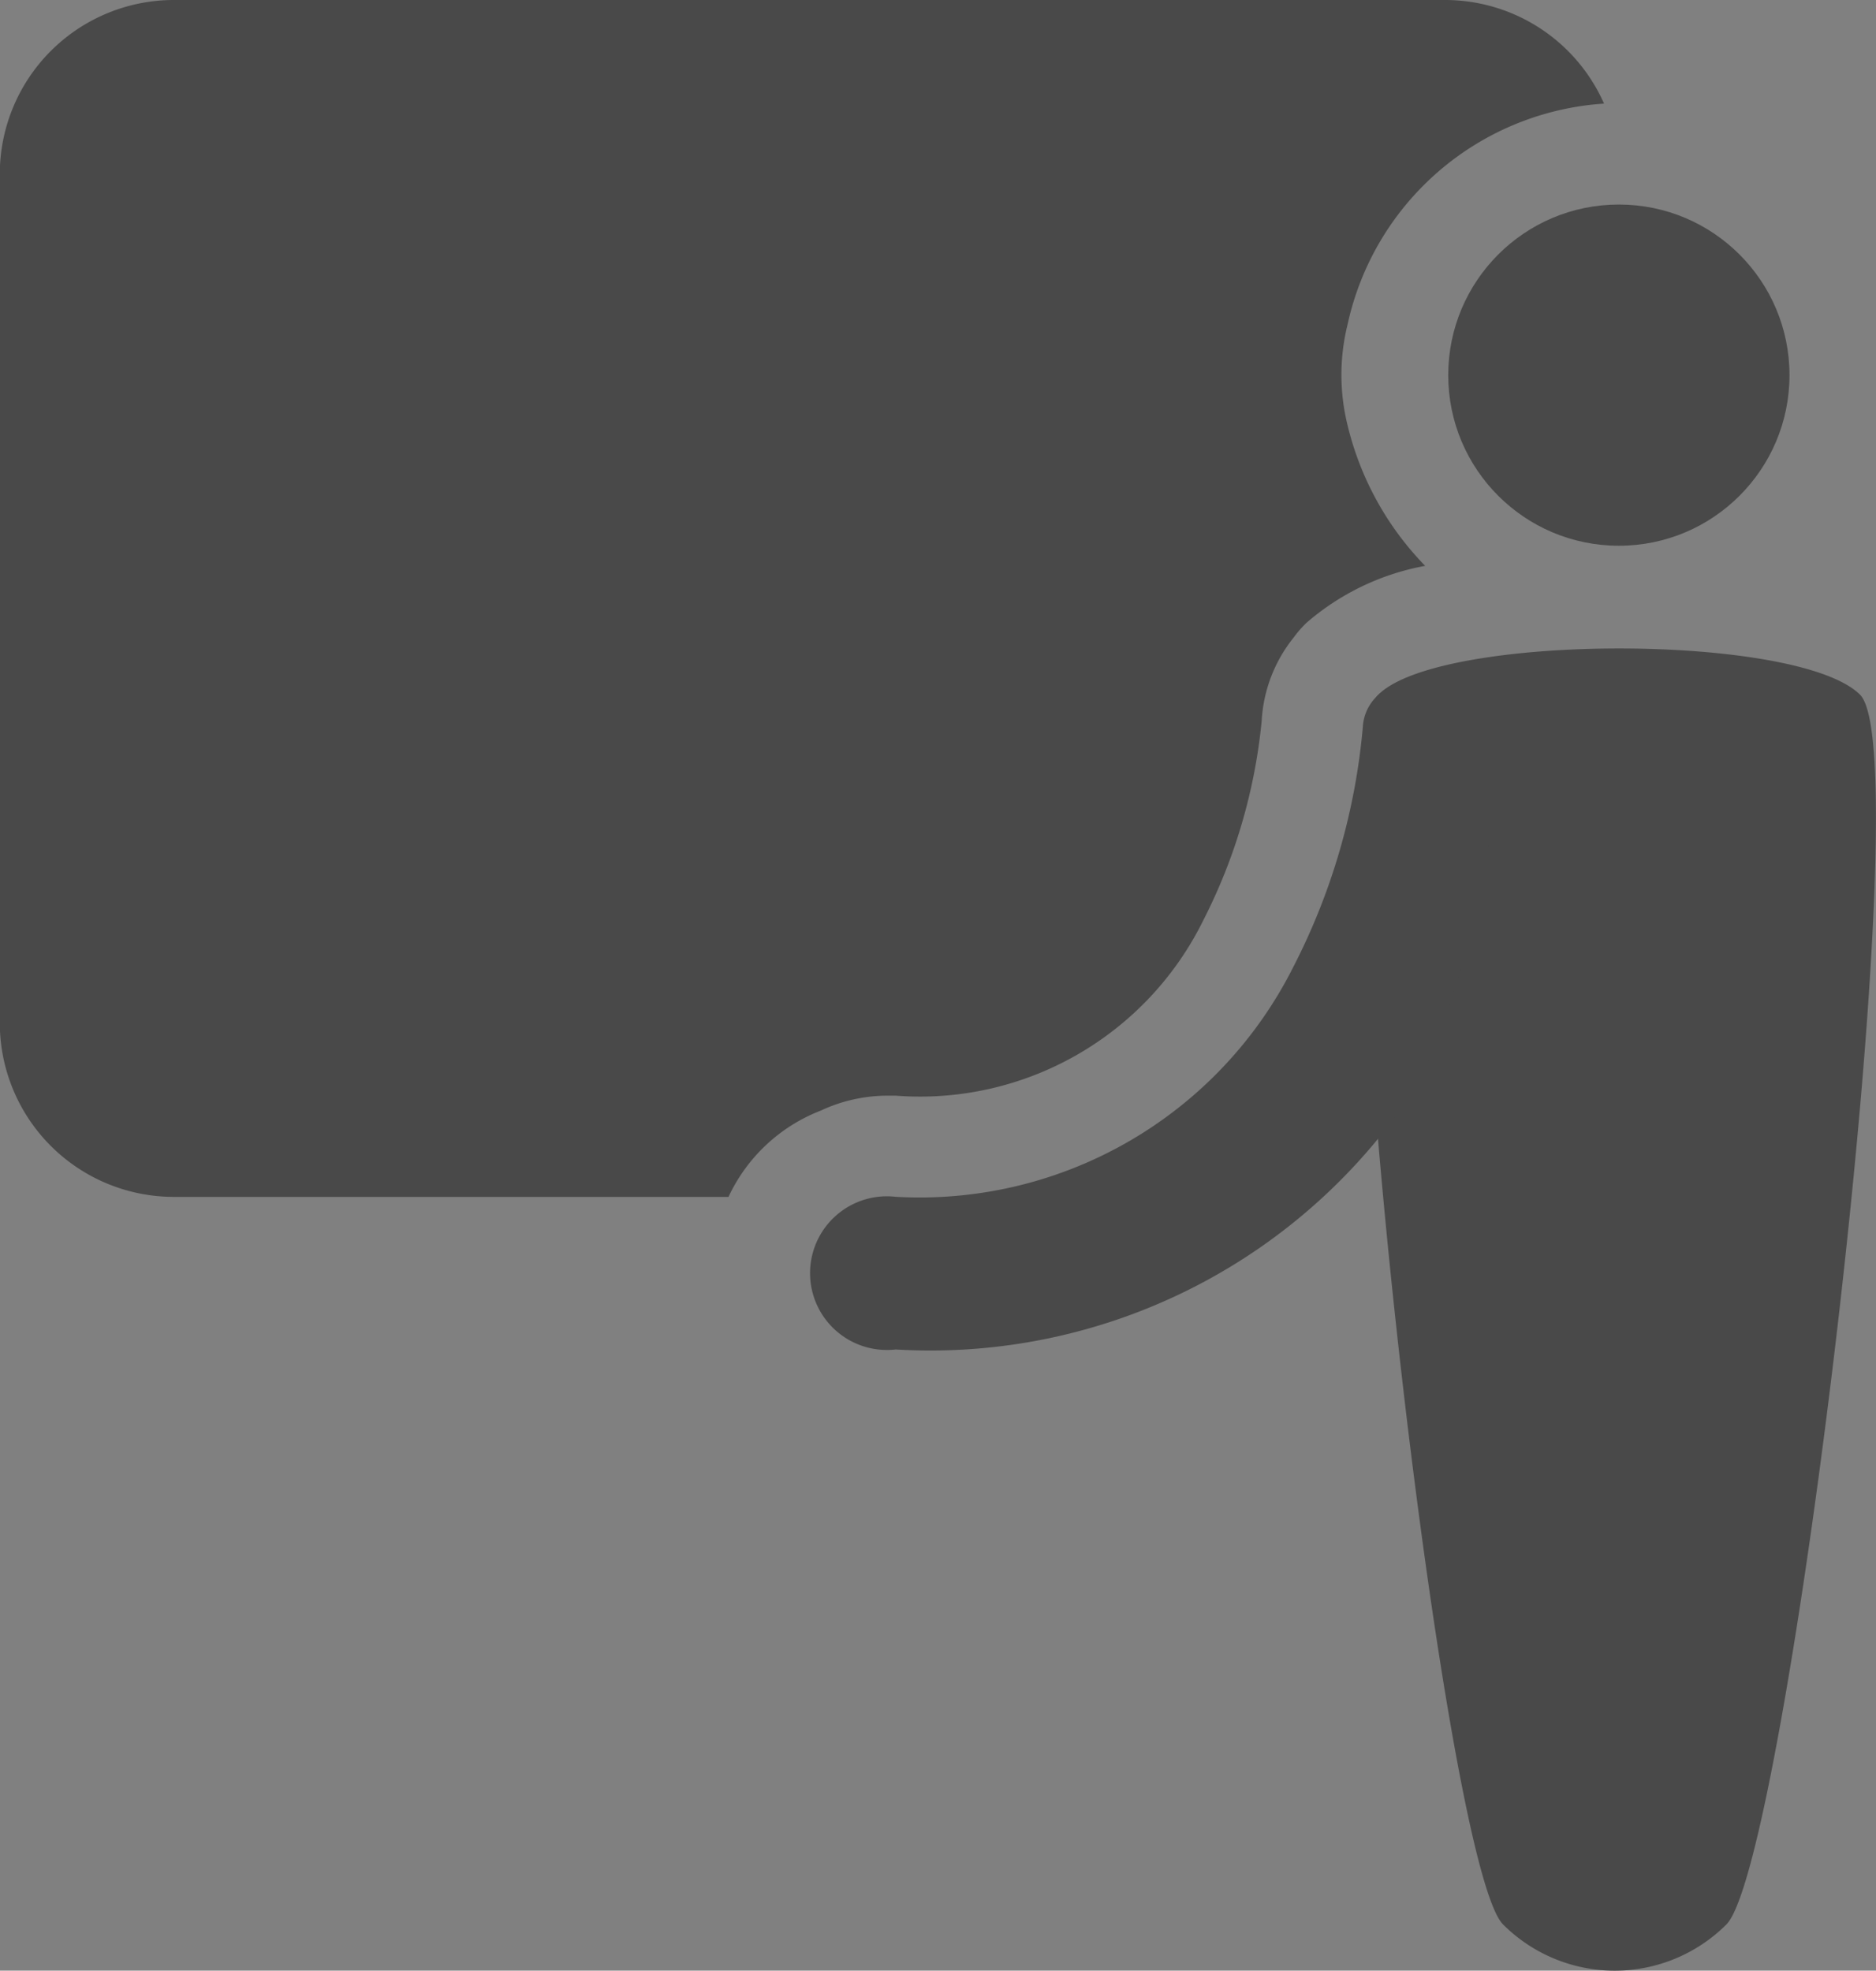
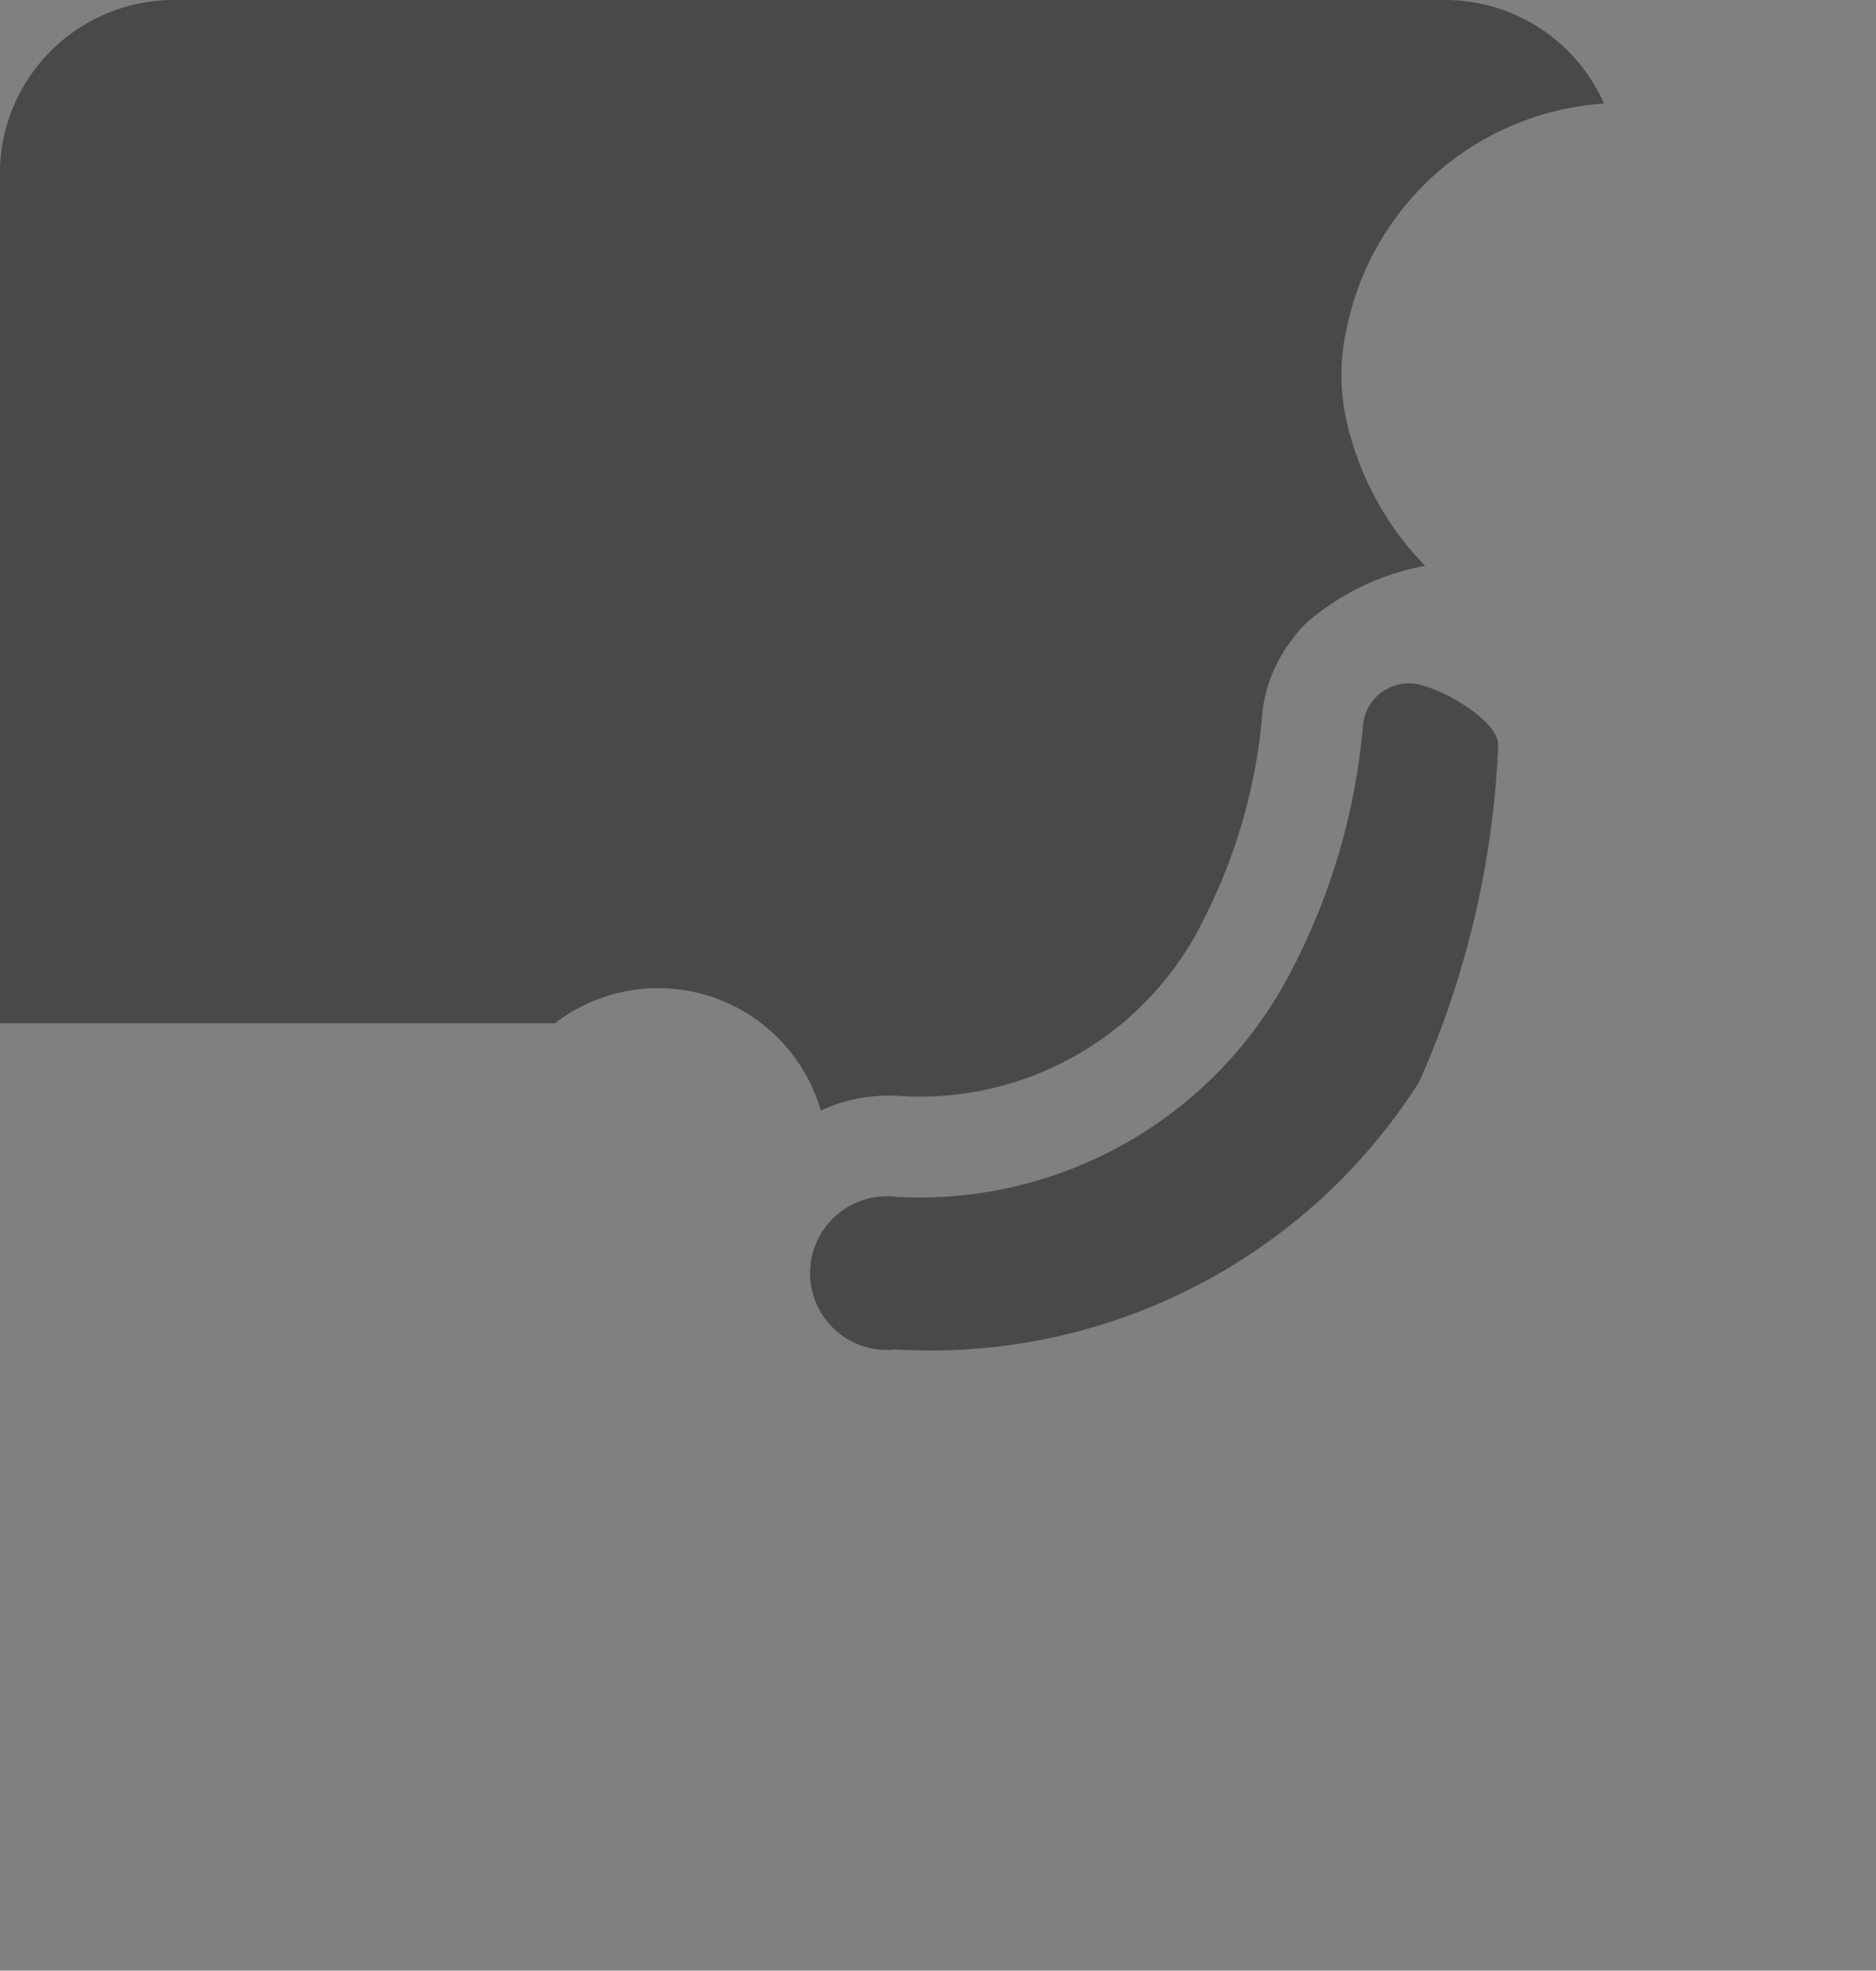
<svg xmlns="http://www.w3.org/2000/svg" width="18.845" height="19.799" viewBox="0 0 18.845 19.799">
  <rect x="0" y="0" width="18.845" height="19.799" fill="#808080" stroke="none" />
  <defs>
    <style>
      .cls-1 {
        fill: #fff;
      }

      .cls-2 {
        fill: #494949;
      }
    </style>
  </defs>
  <g id="组_1265" data-name="组 1265" transform="translate(-2548.003 -285.542)">
    <g id="组_1259" data-name="组 1259">
-       <path id="路径_2027" data-name="路径 2027" class="cls-1" d="M2557.425,290.038a2.212,2.212,0,1,1,1.564-.648A2.2,2.2,0,0,1,2557.425,290.038Z" />
-     </g>
+       </g>
    <g id="组_1264" data-name="组 1264">
      <g id="组_1260" data-name="组 1260">
-         <circle id="椭圆_165" data-name="椭圆 165" class="cls-2" cx="1.714" cy="1.714" r="1.714" transform="translate(2562.551 287.597)" />
-       </g>
+         </g>
      <g id="组_1261" data-name="组 1261">
-         <path id="路径_2028" data-name="路径 2028" class="cls-2" d="M2556.248,296.7a1.583,1.583,0,0,1,.676-.15H2557a3.172,3.172,0,0,0,3.092-1.765,5.584,5.584,0,0,0,.585-2,1.463,1.463,0,0,1,.319-.835,1.162,1.162,0,0,1,.129-.149,2.512,2.512,0,0,1,1.194-.574,3.046,3.046,0,0,1-.778-1.407,2.108,2.108,0,0,1,0-1.023,2.825,2.825,0,0,1,2.575-2.214,1.746,1.746,0,0,0-1.593-1.041h-12.778a1.749,1.749,0,0,0-1.744,1.744v8.537a1.749,1.749,0,0,0,1.744,1.744h5.576A1.7,1.7,0,0,1,2556.248,296.7Z" />
+         <path id="路径_2028" data-name="路径 2028" class="cls-2" d="M2556.248,296.7a1.583,1.583,0,0,1,.676-.15H2557a3.172,3.172,0,0,0,3.092-1.765,5.584,5.584,0,0,0,.585-2,1.463,1.463,0,0,1,.319-.835,1.162,1.162,0,0,1,.129-.149,2.512,2.512,0,0,1,1.194-.574,3.046,3.046,0,0,1-.778-1.407,2.108,2.108,0,0,1,0-1.023,2.825,2.825,0,0,1,2.575-2.214,1.746,1.746,0,0,0-1.593-1.041h-12.778a1.749,1.749,0,0,0-1.744,1.744v8.537h5.576A1.7,1.7,0,0,1,2556.248,296.7Z" />
      </g>
      <g id="组_1262" data-name="组 1262">
-         <path id="路径_2029" data-name="路径 2029" class="cls-2" d="M2561.848,292.522c.62-.62,4.221-.62,4.84,0s-.723,11.735-1.343,12.355a1.587,1.587,0,0,1-2.243,0C2562.482,304.257,2561.229,293.141,2561.848,292.522Z" />
-       </g>
+         </g>
      <g id="组_1263" data-name="组 1263">
        <path id="路径_2030" data-name="路径 2030" class="cls-2" d="M2557,299.1a.772.772,0,1,1,0-1.534,4.2,4.2,0,0,0,3.993-2.306,6.515,6.515,0,0,0,.7-2.414.464.464,0,0,1,.488-.438c.255.013.885.37.872.626a9.269,9.269,0,0,1-.794,3.378A5.815,5.815,0,0,1,2557,299.1Z" />
      </g>
    </g>
  </g>
</svg>